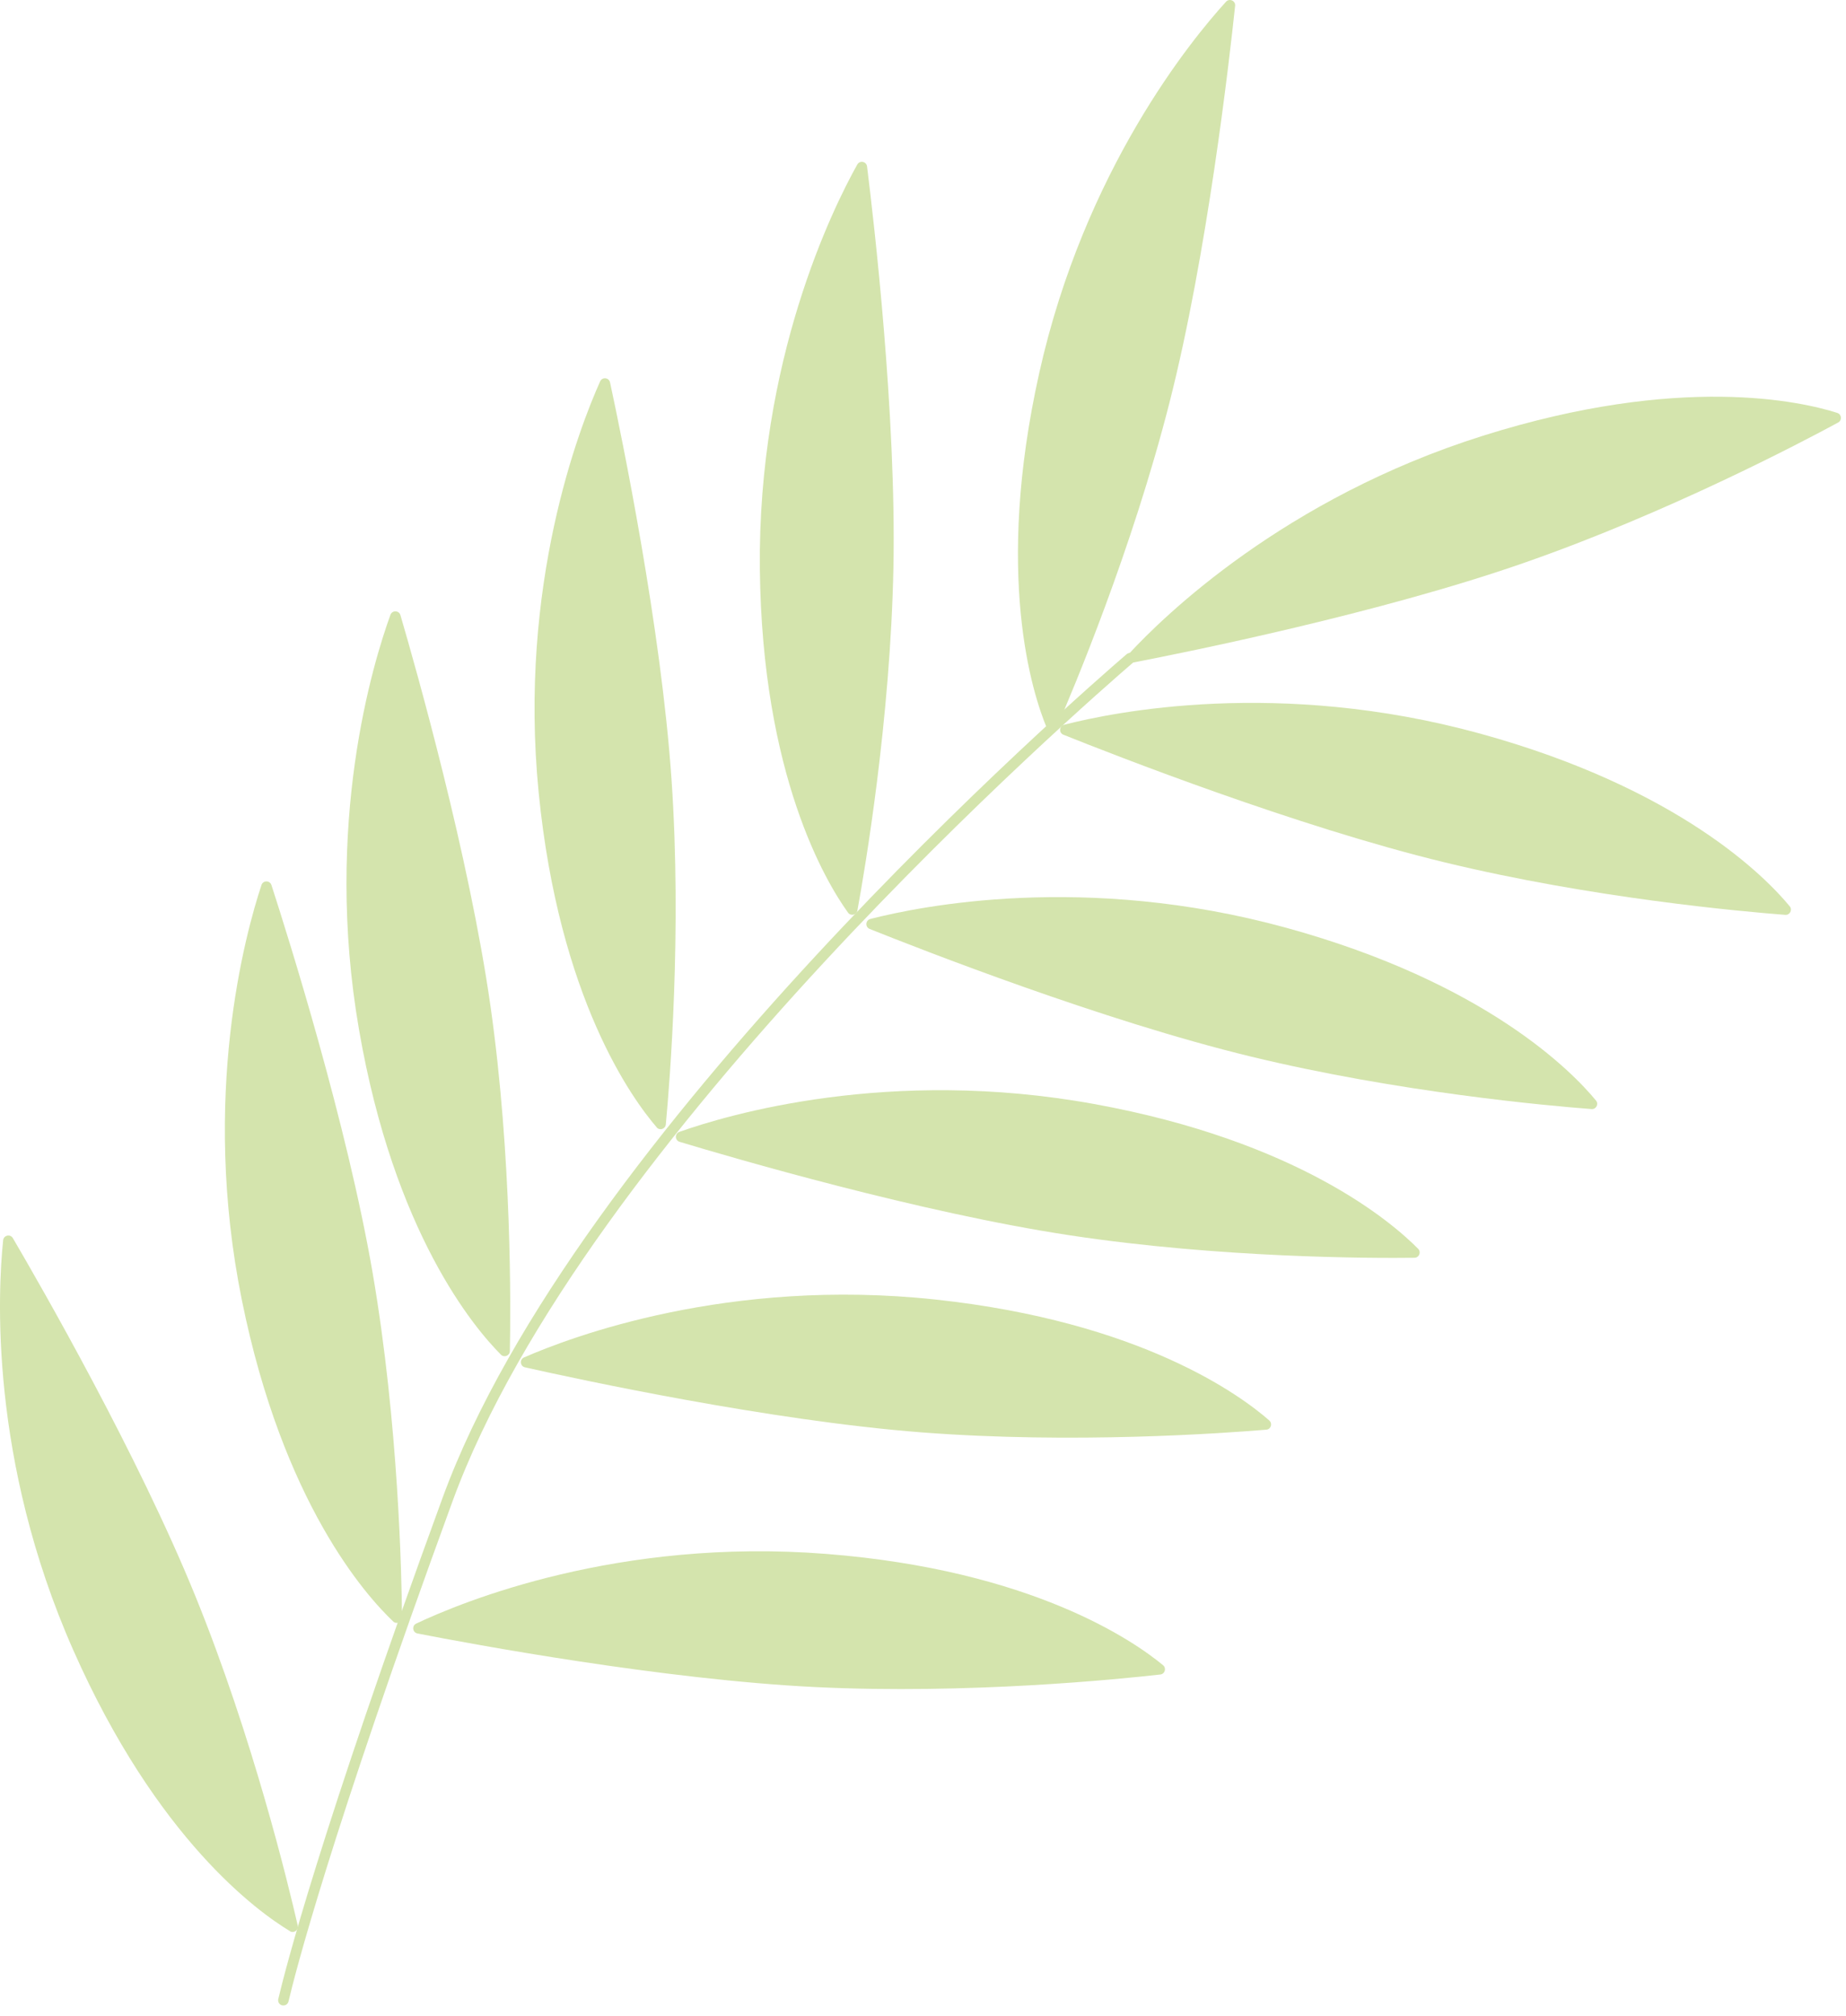
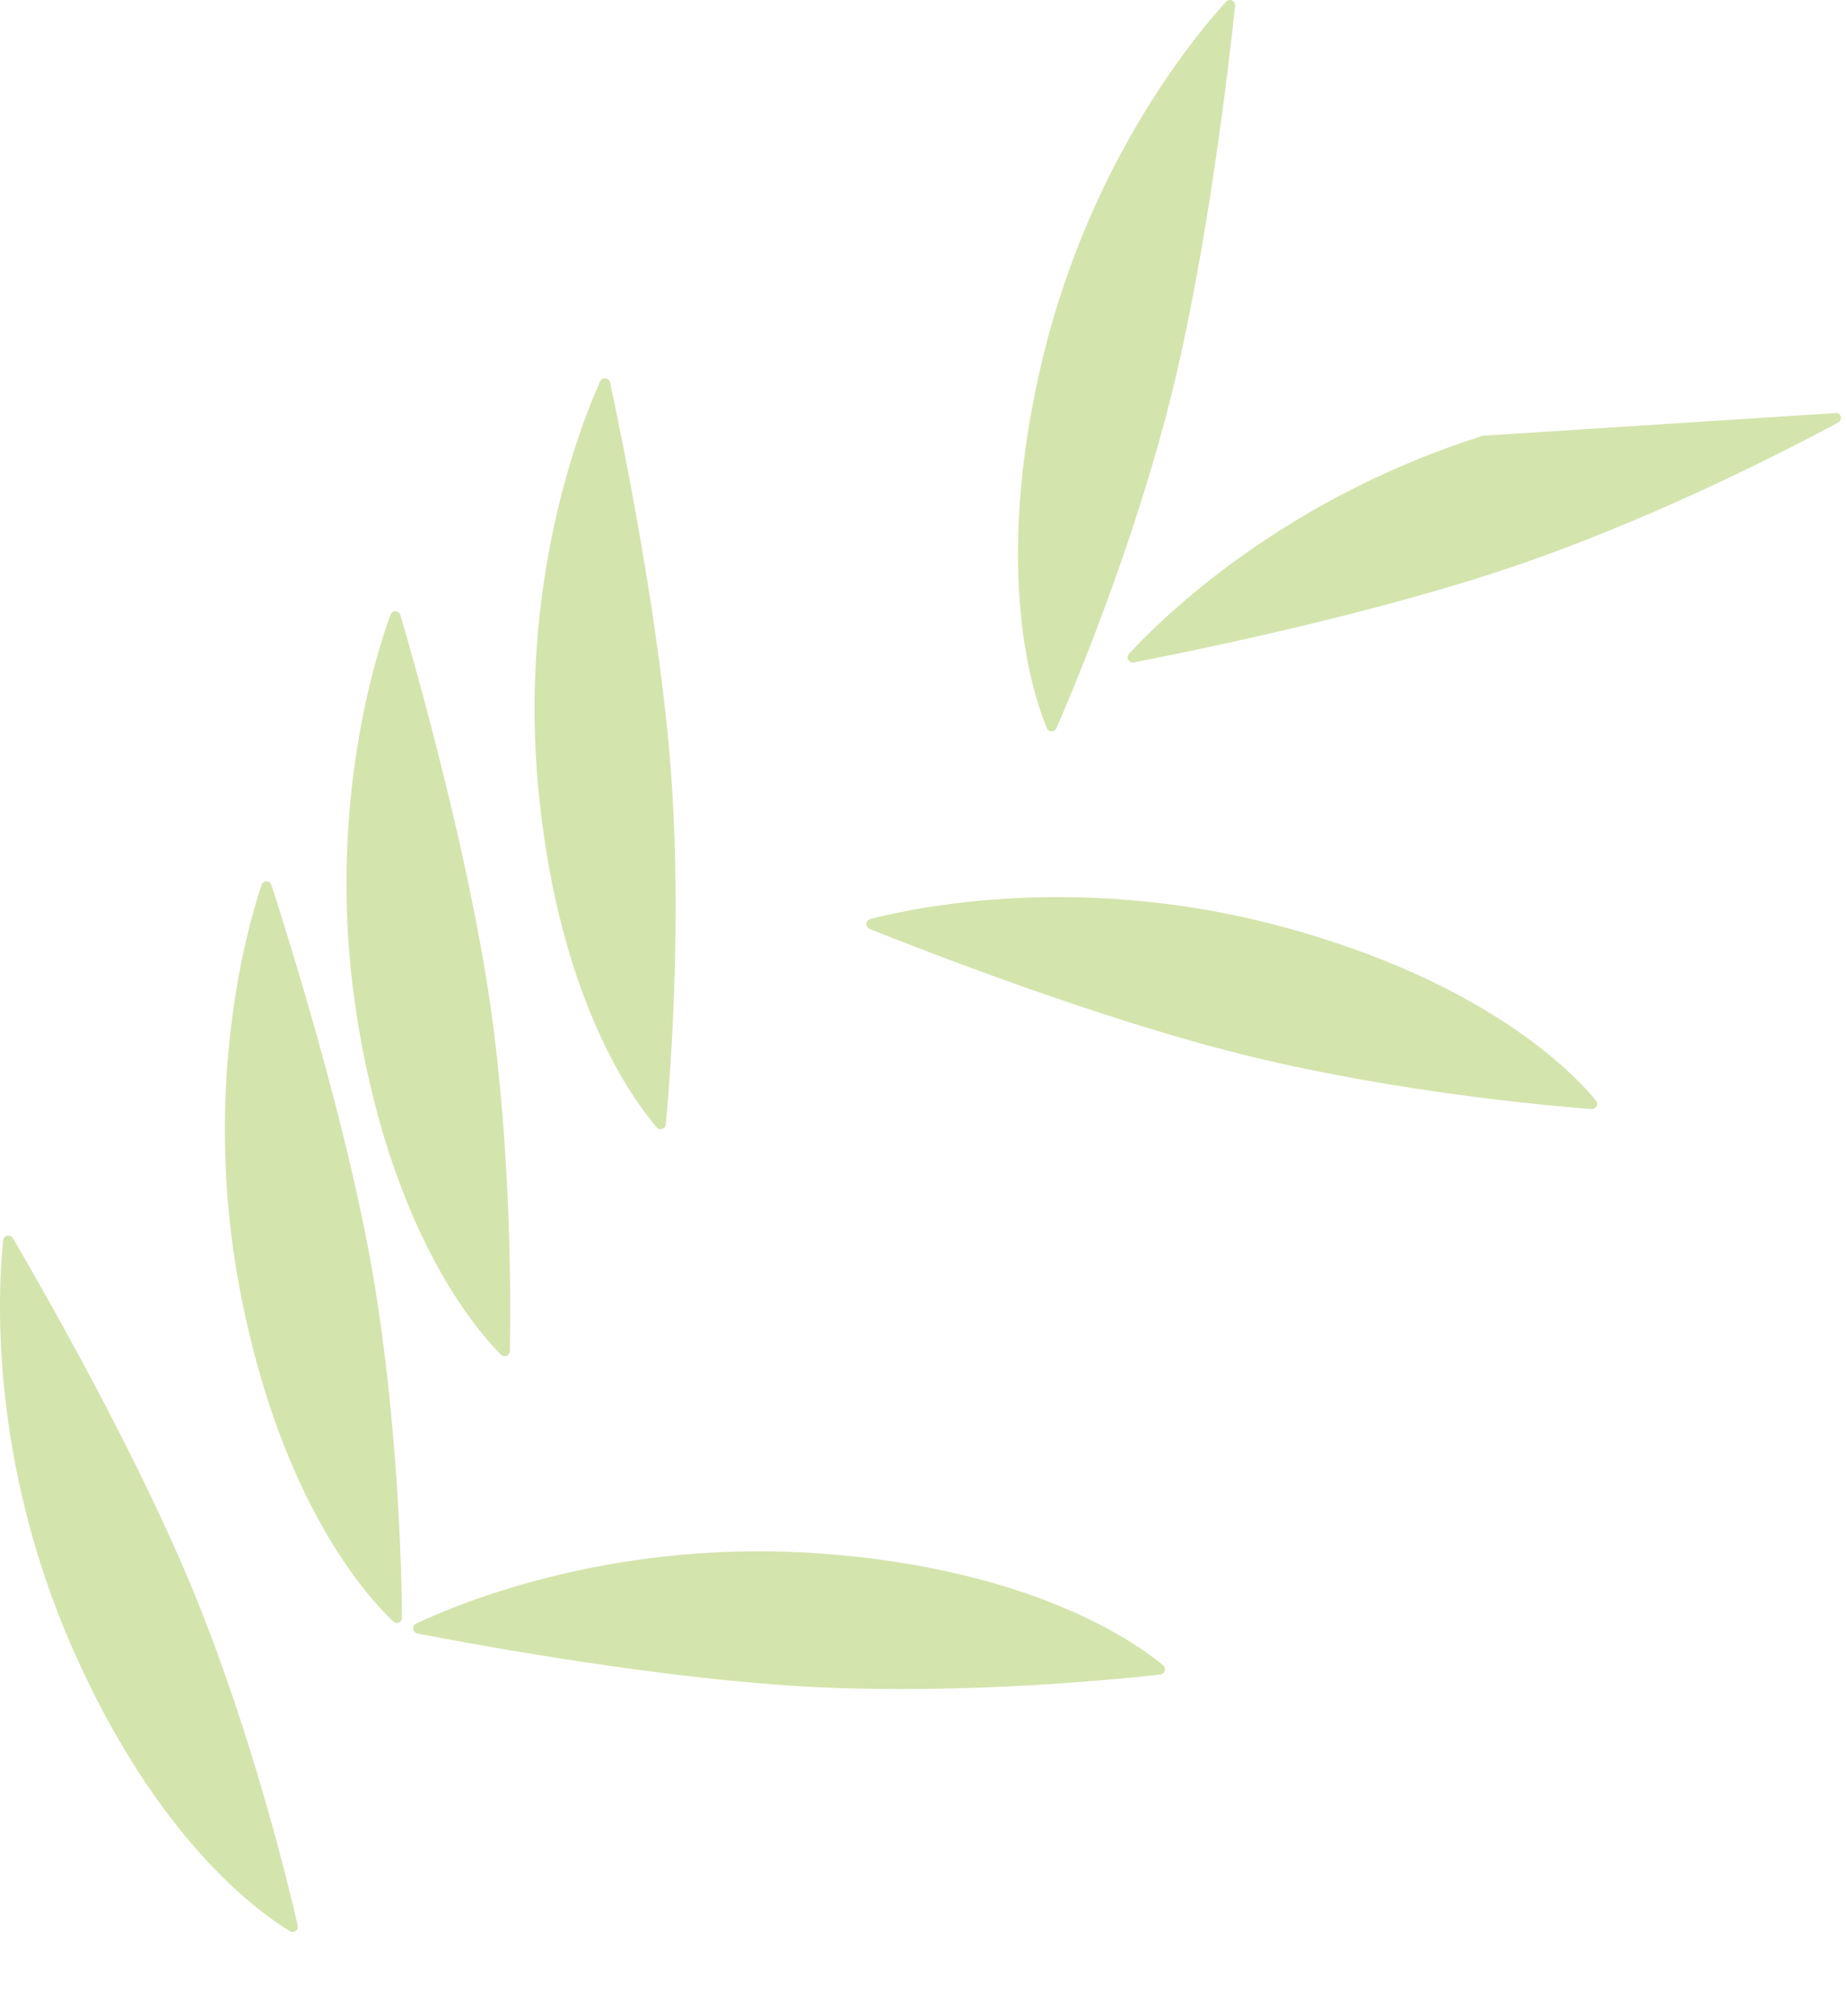
<svg xmlns="http://www.w3.org/2000/svg" width="152" height="166" viewBox="0 0 152 166" fill="none">
-   <path d="M23.247 165.111C23.009 165.063 22.858 164.83 22.912 164.593C23.436 162.356 26.294 151.065 36.45 123.297C47.379 93.405 88.648 57.403 92.77 53.859C92.954 53.703 93.224 53.73 93.381 53.913C93.532 54.097 93.516 54.362 93.338 54.518C89.259 58.025 48.125 93.902 37.266 123.594C27.104 151.378 24.268 162.61 23.755 164.787C23.701 165.014 23.479 165.154 23.247 165.106V165.111Z" fill="#D4E4AD" />
  <path d="M23.873 159.006C24.198 159.2 24.597 158.908 24.516 158.536C23.738 155.138 20.816 143.042 16.088 131.416C11.361 119.79 3.371 105.884 1.059 101.94C0.848 101.578 0.303 101.697 0.259 102.113C-0.173 106.267 -0.908 120.157 6.029 135.851C12.917 151.432 21.232 157.407 23.873 158.995V159.006Z" fill="#D4E4AD" />
  <path d="M32.371 133.501C32.647 133.761 33.101 133.561 33.101 133.183C33.074 129.698 32.814 117.256 30.697 104.885C28.573 92.513 23.76 77.219 22.35 72.87C22.22 72.47 21.658 72.47 21.529 72.87C20.216 76.835 16.51 90.239 19.919 107.062C23.301 123.761 30.135 131.378 32.377 133.501H32.371Z" fill="#D4E4AD" />
  <path d="M95.769 137.105C96.06 137.348 95.92 137.824 95.542 137.867C92.079 138.261 79.696 139.509 67.163 138.904C54.629 138.294 38.859 135.365 34.376 134.49C33.965 134.409 33.895 133.853 34.273 133.674C38.049 131.886 50.907 126.592 68.016 127.937C85.002 129.272 93.391 135.133 95.769 137.105Z" fill="#D4E4AD" />
  <path d="M41.248 111.535C41.518 111.805 41.977 111.616 41.982 111.238C42.053 107.753 42.155 95.306 40.394 82.886C38.627 70.46 34.257 55.031 32.971 50.645C32.852 50.245 32.296 50.228 32.15 50.617C30.724 54.545 26.634 67.835 29.557 84.75C32.453 101.541 39.065 109.353 41.248 111.535Z" fill="#D4E4AD" />
-   <path d="M104.515 116.959C104.801 117.207 104.645 117.683 104.267 117.71C100.793 118.001 88.378 118.898 75.871 117.931C63.359 116.964 47.682 113.577 43.225 112.577C42.82 112.486 42.766 111.929 43.149 111.762C46.979 110.087 59.983 105.16 77.044 106.997C93.986 108.823 102.203 114.922 104.521 116.959H104.515Z" fill="#D4E4AD" />
  <path d="M54.068 92.821C54.316 93.108 54.786 92.957 54.824 92.578C55.148 89.105 56.153 76.701 55.294 64.183C54.435 51.66 51.194 35.956 50.232 31.488C50.145 31.077 49.584 31.023 49.416 31.401C47.703 35.215 42.668 48.176 44.354 65.253C46.029 82.206 52.058 90.482 54.073 92.816L54.068 92.821Z" fill="#D4E4AD" />
-   <path d="M116.773 102.822C117.038 103.092 116.849 103.551 116.471 103.556C112.986 103.6 100.539 103.589 88.135 101.714C75.726 99.84 60.334 95.329 55.958 94.01C55.559 93.891 55.548 93.33 55.942 93.189C59.88 91.795 73.208 87.825 90.096 90.898C106.86 93.945 114.612 100.628 116.779 102.827L116.773 102.822Z" fill="#D4E4AD" />
-   <path d="M69.826 75.139C70.048 75.447 70.534 75.338 70.599 74.96C71.226 71.53 73.316 59.261 73.565 46.717C73.808 34.167 71.96 18.235 71.393 13.702C71.339 13.286 70.793 13.184 70.588 13.546C68.551 17.192 62.393 29.661 62.566 46.825C62.744 63.864 68.022 72.632 69.821 75.133L69.826 75.139Z" fill="#D4E4AD" />
  <path d="M131.414 90.611C131.657 90.903 131.425 91.346 131.047 91.313C127.567 91.049 115.174 89.946 102.981 86.986C90.782 84.031 75.85 78.18 71.609 76.484C71.22 76.327 71.258 75.77 71.663 75.662C75.71 74.62 89.335 71.838 105.888 76.381C122.316 80.892 129.453 88.228 131.414 90.611Z" fill="#D4E4AD" />
  <path d="M86.195 59.947C86.341 60.298 86.838 60.298 86.99 59.947C88.383 56.749 93.208 45.28 96.303 33.119C99.399 20.958 101.22 5.021 101.7 0.478C101.744 0.062 101.23 -0.165 100.95 0.143C98.135 3.233 89.302 13.967 85.569 30.72C81.863 47.349 85.007 57.09 86.195 59.937V59.947Z" fill="#D4E4AD" />
-   <path d="M147.367 74.621C147.61 74.912 147.378 75.355 147 75.323C143.521 75.058 131.127 73.956 118.934 70.996C106.735 68.04 91.803 62.19 87.562 60.493C87.173 60.337 87.211 59.78 87.616 59.672C91.663 58.63 105.288 55.847 121.841 60.391C138.269 64.902 145.406 72.238 147.367 74.621Z" fill="#D4E4AD" />
-   <path d="M151.284 33.999C151.646 34.113 151.689 34.61 151.354 34.788C148.291 36.447 137.275 42.243 125.422 46.365C113.569 50.493 97.848 53.669 93.364 54.539C92.954 54.62 92.684 54.129 92.965 53.821C95.801 50.752 105.741 41.028 122.116 35.874C138.366 30.758 148.339 33.059 151.278 33.994L151.284 33.999Z" fill="#D4E4AD" />
+   <path d="M151.284 33.999C151.646 34.113 151.689 34.61 151.354 34.788C148.291 36.447 137.275 42.243 125.422 46.365C113.569 50.493 97.848 53.669 93.364 54.539C92.954 54.62 92.684 54.129 92.965 53.821C95.801 50.752 105.741 41.028 122.116 35.874L151.284 33.999Z" fill="#D4E4AD" />
</svg>